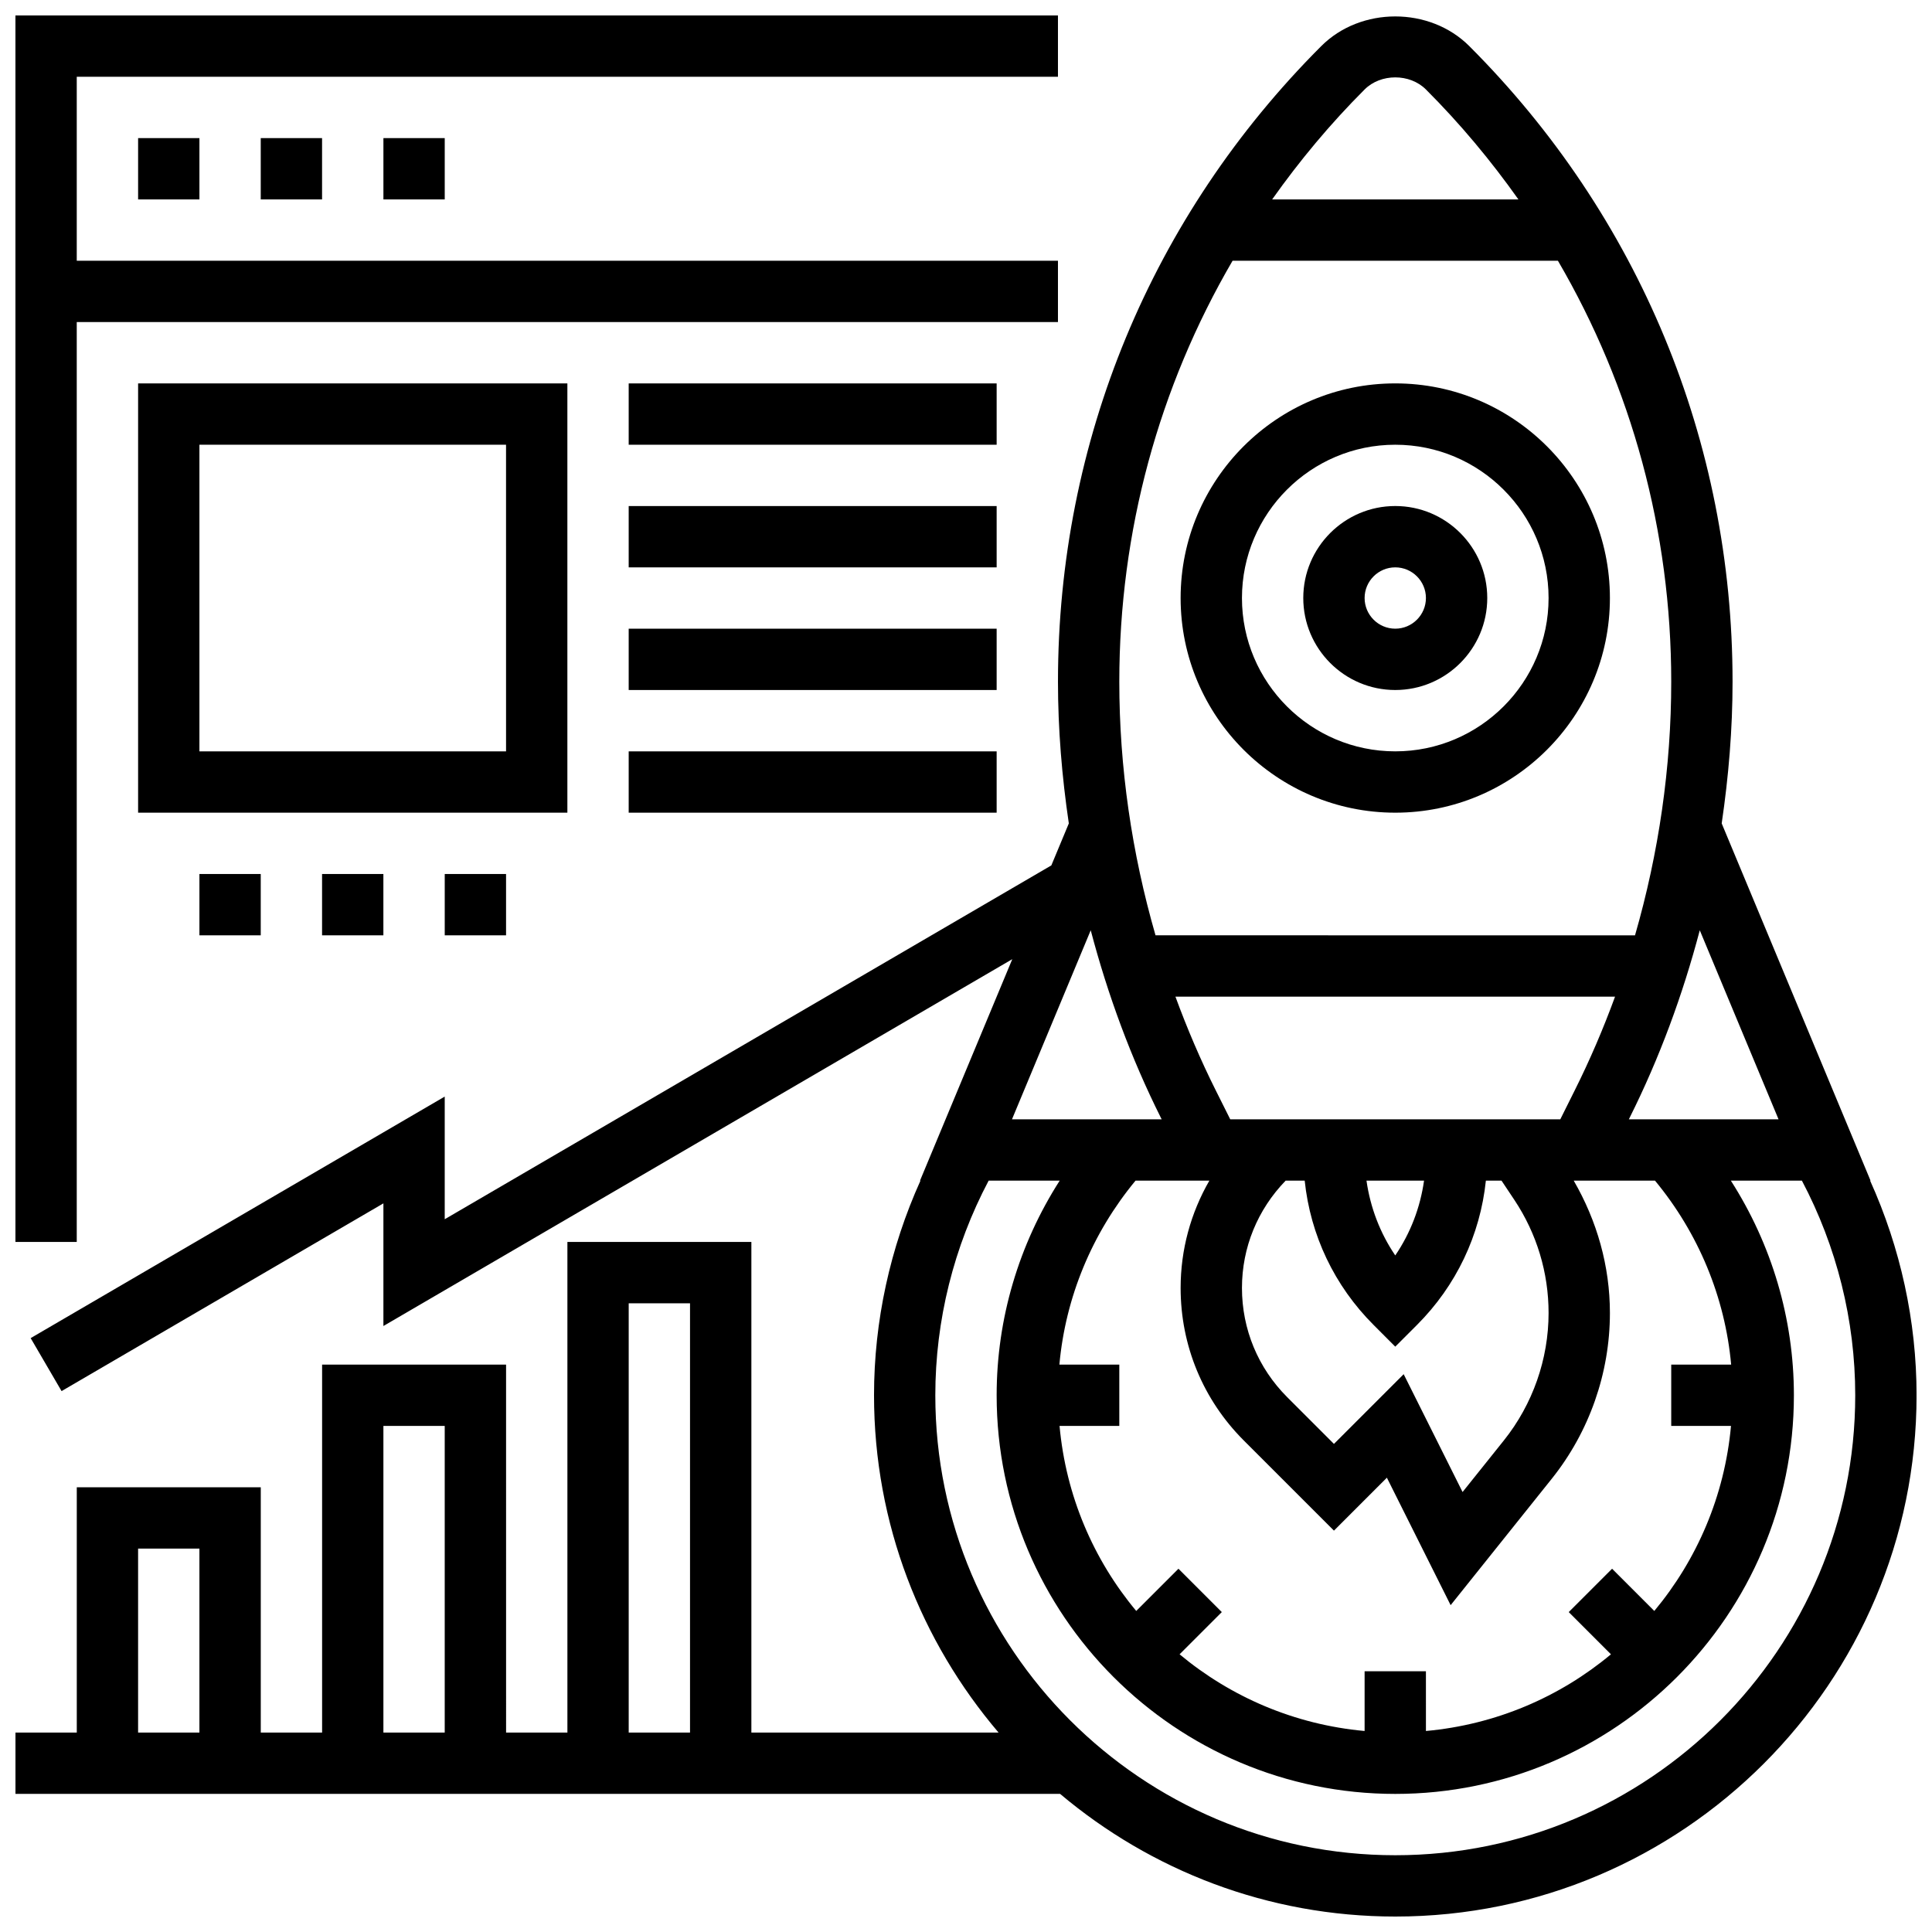
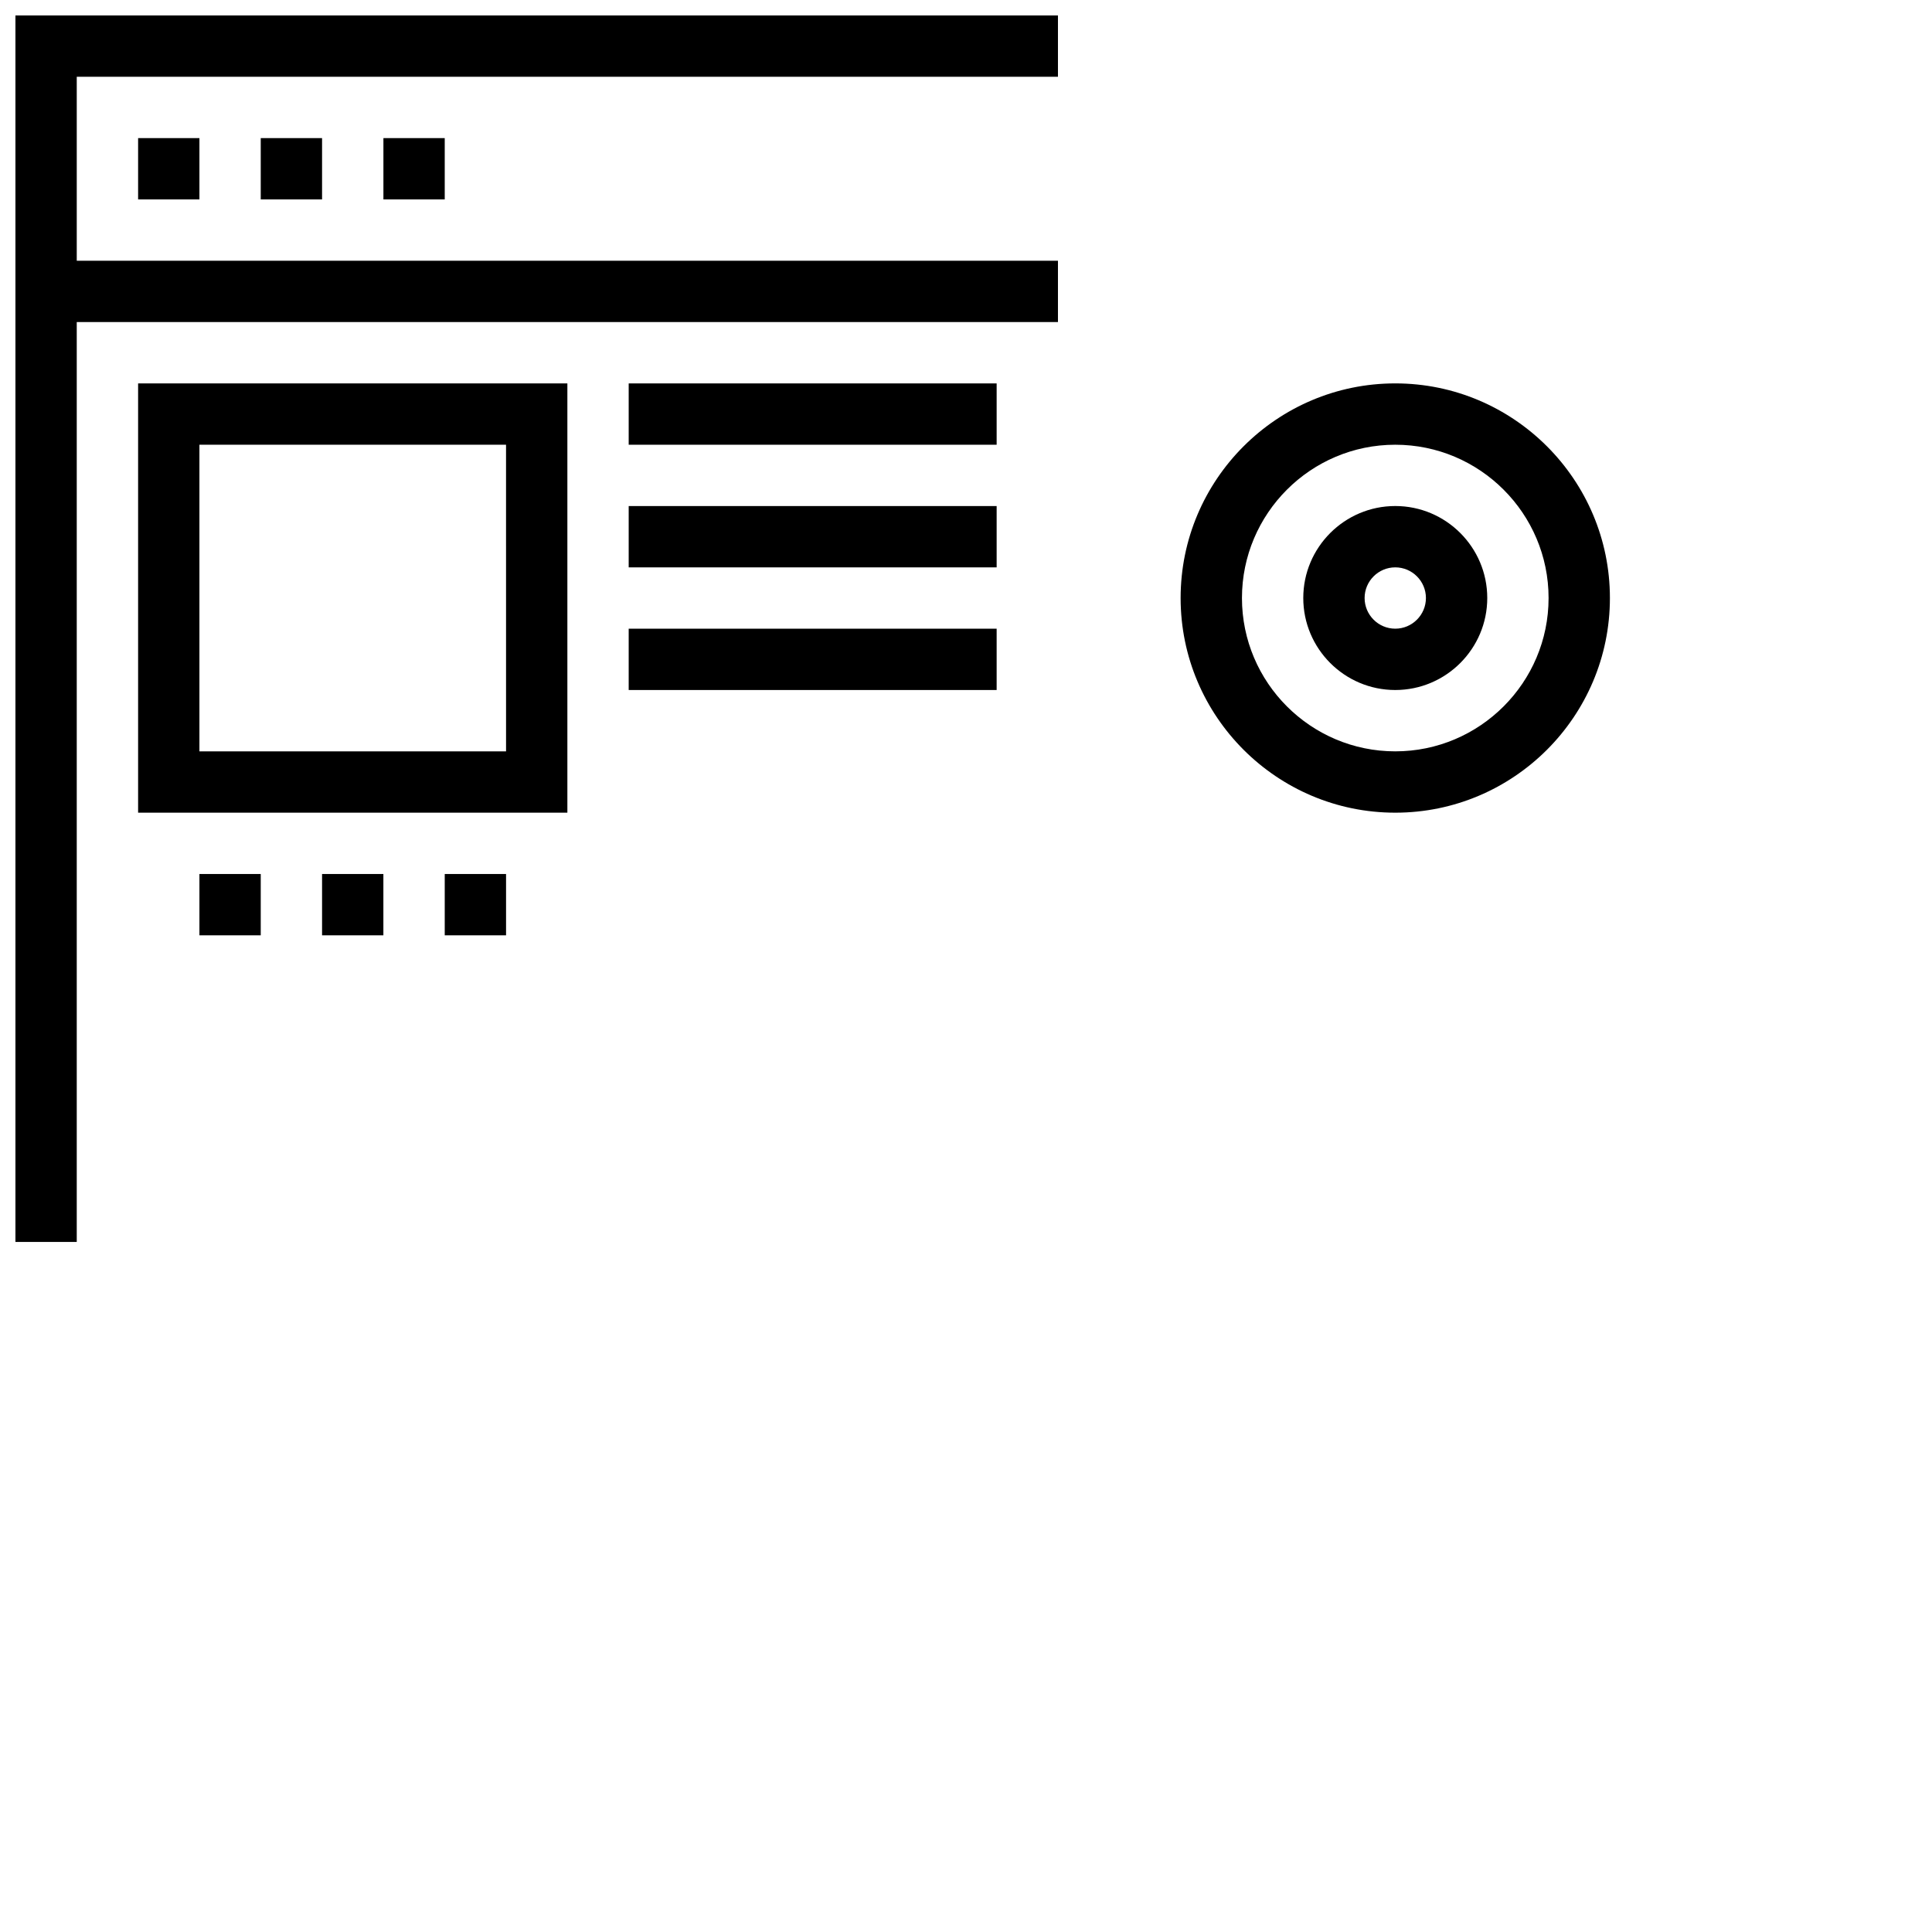
<svg xmlns="http://www.w3.org/2000/svg" width="800px" height="800px" version="1.1" viewBox="144 144 512 512">
  <defs>
    <clipPath id="b">
-       <path d="m148.09 148.09h503.81v503.81h-503.81z" />
-     </clipPath>
+       </clipPath>
    <clipPath id="a">
      <path d="m148.09 148.09h276.91v325.91h-276.91z" />
    </clipPath>
  </defs>
  <path d="m513.76 326.86c13.441 0 24.379-10.938 24.379-24.379s-10.938-24.379-24.379-24.379c-13.441 0-24.379 10.938-24.379 24.379s10.938 24.379 24.379 24.379zm0-32.504c4.477 0 8.125 3.648 8.125 8.125s-3.648 8.125-8.125 8.125c-4.477 0-8.125-3.648-8.125-8.125s3.648-8.125 8.125-8.125z" />
  <path d="m513.76 359.37c31.367 0 56.883-25.516 56.883-56.883s-25.516-56.883-56.883-56.883c-31.367 0-56.883 25.516-56.883 56.883s25.516 56.883 56.883 56.883zm0-97.512c22.402 0 40.629 18.227 40.629 40.629s-18.227 40.629-40.629 40.629c-22.402 0-40.629-18.227-40.629-40.629s18.227-40.629 40.629-40.629z" />
  <g clip-path="url(#b)">
    <path d="m639.59 456.88h0.121l-39.445-94.668c1.836-12.438 2.879-24.992 2.879-37.555 0-63.629-24.777-123.44-69.77-168.44-10.473-10.484-28.758-10.484-39.23 0-44.996 44.996-69.773 104.81-69.773 168.44 0 12.562 1.039 25.117 2.875 37.559l-4.633 11.125-160.76 93.77v-32.504l-109.73 64.008 8.191 14.043 85.289-49.754v32.504l166.66-97.219-24.453 58.691h0.121c-8.035 17.789-12.309 37.195-12.309 56.883 0 34.09 12.473 65.27 33.008 89.387h-65.512v-130.02h-48.754v130.02h-16.25l-0.004-97.512h-48.754v97.512h-16.254v-65.008h-48.758v65.008h-16.25v16.25h276.84c24.035 20.25 55.012 32.504 88.832 32.504 76.172 0 138.14-61.969 138.14-138.14 0-19.688-4.273-39.094-12.309-56.883zm-24.258-16.25h-39.672l0.195-0.391c7.922-15.844 14.082-32.551 18.602-49.707zm-12.602 81.258c-1.684 18.551-9.027 35.477-20.324 49.031l-11.188-11.188-11.488 11.488 11.188 11.188c-13.547 11.305-30.48 18.641-49.031 20.324l-0.004-15.836h-16.25v15.836c-18.551-1.684-35.477-9.027-49.031-20.324l11.188-11.188-11.488-11.488-11.188 11.188c-11.305-13.547-18.641-30.48-20.324-49.031h15.836v-16.25h-15.879c1.625-17.91 8.68-34.852 20.176-48.754h19.566c-4.93 8.562-7.613 18.281-7.613 28.438 0 15.27 5.949 29.629 16.746 40.426l23.887 23.883 14.027-14.027 16.895 33.781 26.816-33.52c9.926-12.414 15.395-28.008 15.395-43.91 0-12.41-3.414-24.395-9.59-35.07h21.543c11.5 13.902 18.551 30.848 20.176 48.754h-15.879v16.25zm-136.54-88.922c-4.031-8.062-7.582-16.375-10.688-24.84h116.5c-3.106 8.477-6.656 16.781-10.688 24.84l-3.82 7.664h-87.469zm79.125 29.012c5.938 8.914 9.074 19.281 9.074 29.977 0 12.223-4.211 24.215-11.84 33.762l-10.953 13.684-15.609-31.227-18.477 18.477-12.391-12.391c-7.731-7.734-11.988-18.008-11.988-28.938 0-10.719 4.137-20.77 11.578-28.441h5.047c1.512 14.449 7.852 27.84 18.266 38.25l5.738 5.746 5.746-5.746c10.41-10.41 16.754-23.801 18.266-38.25h4.144zm-39.184-5.098h15.254c-1.008 7.133-3.59 13.887-7.629 19.82-4.027-5.934-6.609-12.684-7.625-19.82zm-0.496-289.17c4.273-4.273 11.977-4.273 16.25 0 9.086 9.082 17.227 18.859 24.508 29.137h-65.258c7.273-10.277 15.414-20.055 24.5-29.137zm-34.992 45.391h86.223c19.562 33.512 30.027 71.719 30.027 111.55 0 22.695-3.301 45.391-9.598 67.219l-127.07-0.004c-6.301-21.824-9.598-44.52-9.598-67.215 0-39.836 10.465-78.043 30.016-111.55zm-37.59 177.43c4.519 17.145 10.676 33.859 18.602 49.707l0.203 0.391h-39.672zm-122.44 98.852h16.25v113.76h-16.25zm-65.008 32.504h16.25v81.258h-16.25zm-65.008 32.504h16.25v48.754l-16.25 0.004zm333.16 81.262c-67.211 0-121.89-54.68-121.89-121.89 0-19.883 4.906-39.426 14.133-56.883h18.828c-10.809 16.887-16.707 36.551-16.707 56.883 0 58.246 47.391 105.64 105.64 105.64 58.246 0 105.64-47.391 105.64-105.64 0-20.332-5.898-39.996-16.707-56.883h18.828c9.223 17.457 14.133 37 14.133 56.883 0 67.211-54.68 121.89-121.89 121.89z" />
  </g>
  <g clip-path="url(#a)">
    <path d="m164.34 229.35h260.03v-16.25h-260.03v-48.758h260.03v-16.25h-276.28v325.04h16.25z" />
  </g>
  <path d="m180.6 180.6h16.25v16.25h-16.25z" />
  <path d="m213.1 180.6h16.25v16.25h-16.25z" />
  <path d="m245.61 180.6h16.25v16.25h-16.25z" />
  <path d="m196.85 375.62h16.25v16.25h-16.25z" />
  <path d="m229.35 375.62h16.25v16.25h-16.25z" />
  <path d="m261.86 375.62h16.25v16.25h-16.25z" />
  <path d="m294.36 245.61h-113.76v113.76h113.76zm-16.25 97.512h-81.262v-81.262h81.258z" />
  <path d="m310.61 245.61h97.512v16.25h-97.512z" />
  <path d="m310.61 278.11h97.512v16.25h-97.512z" />
  <path d="m310.61 310.61h97.512v16.25h-97.512z" />
-   <path d="m310.61 343.12h97.512v16.25h-97.512z" />
</svg>